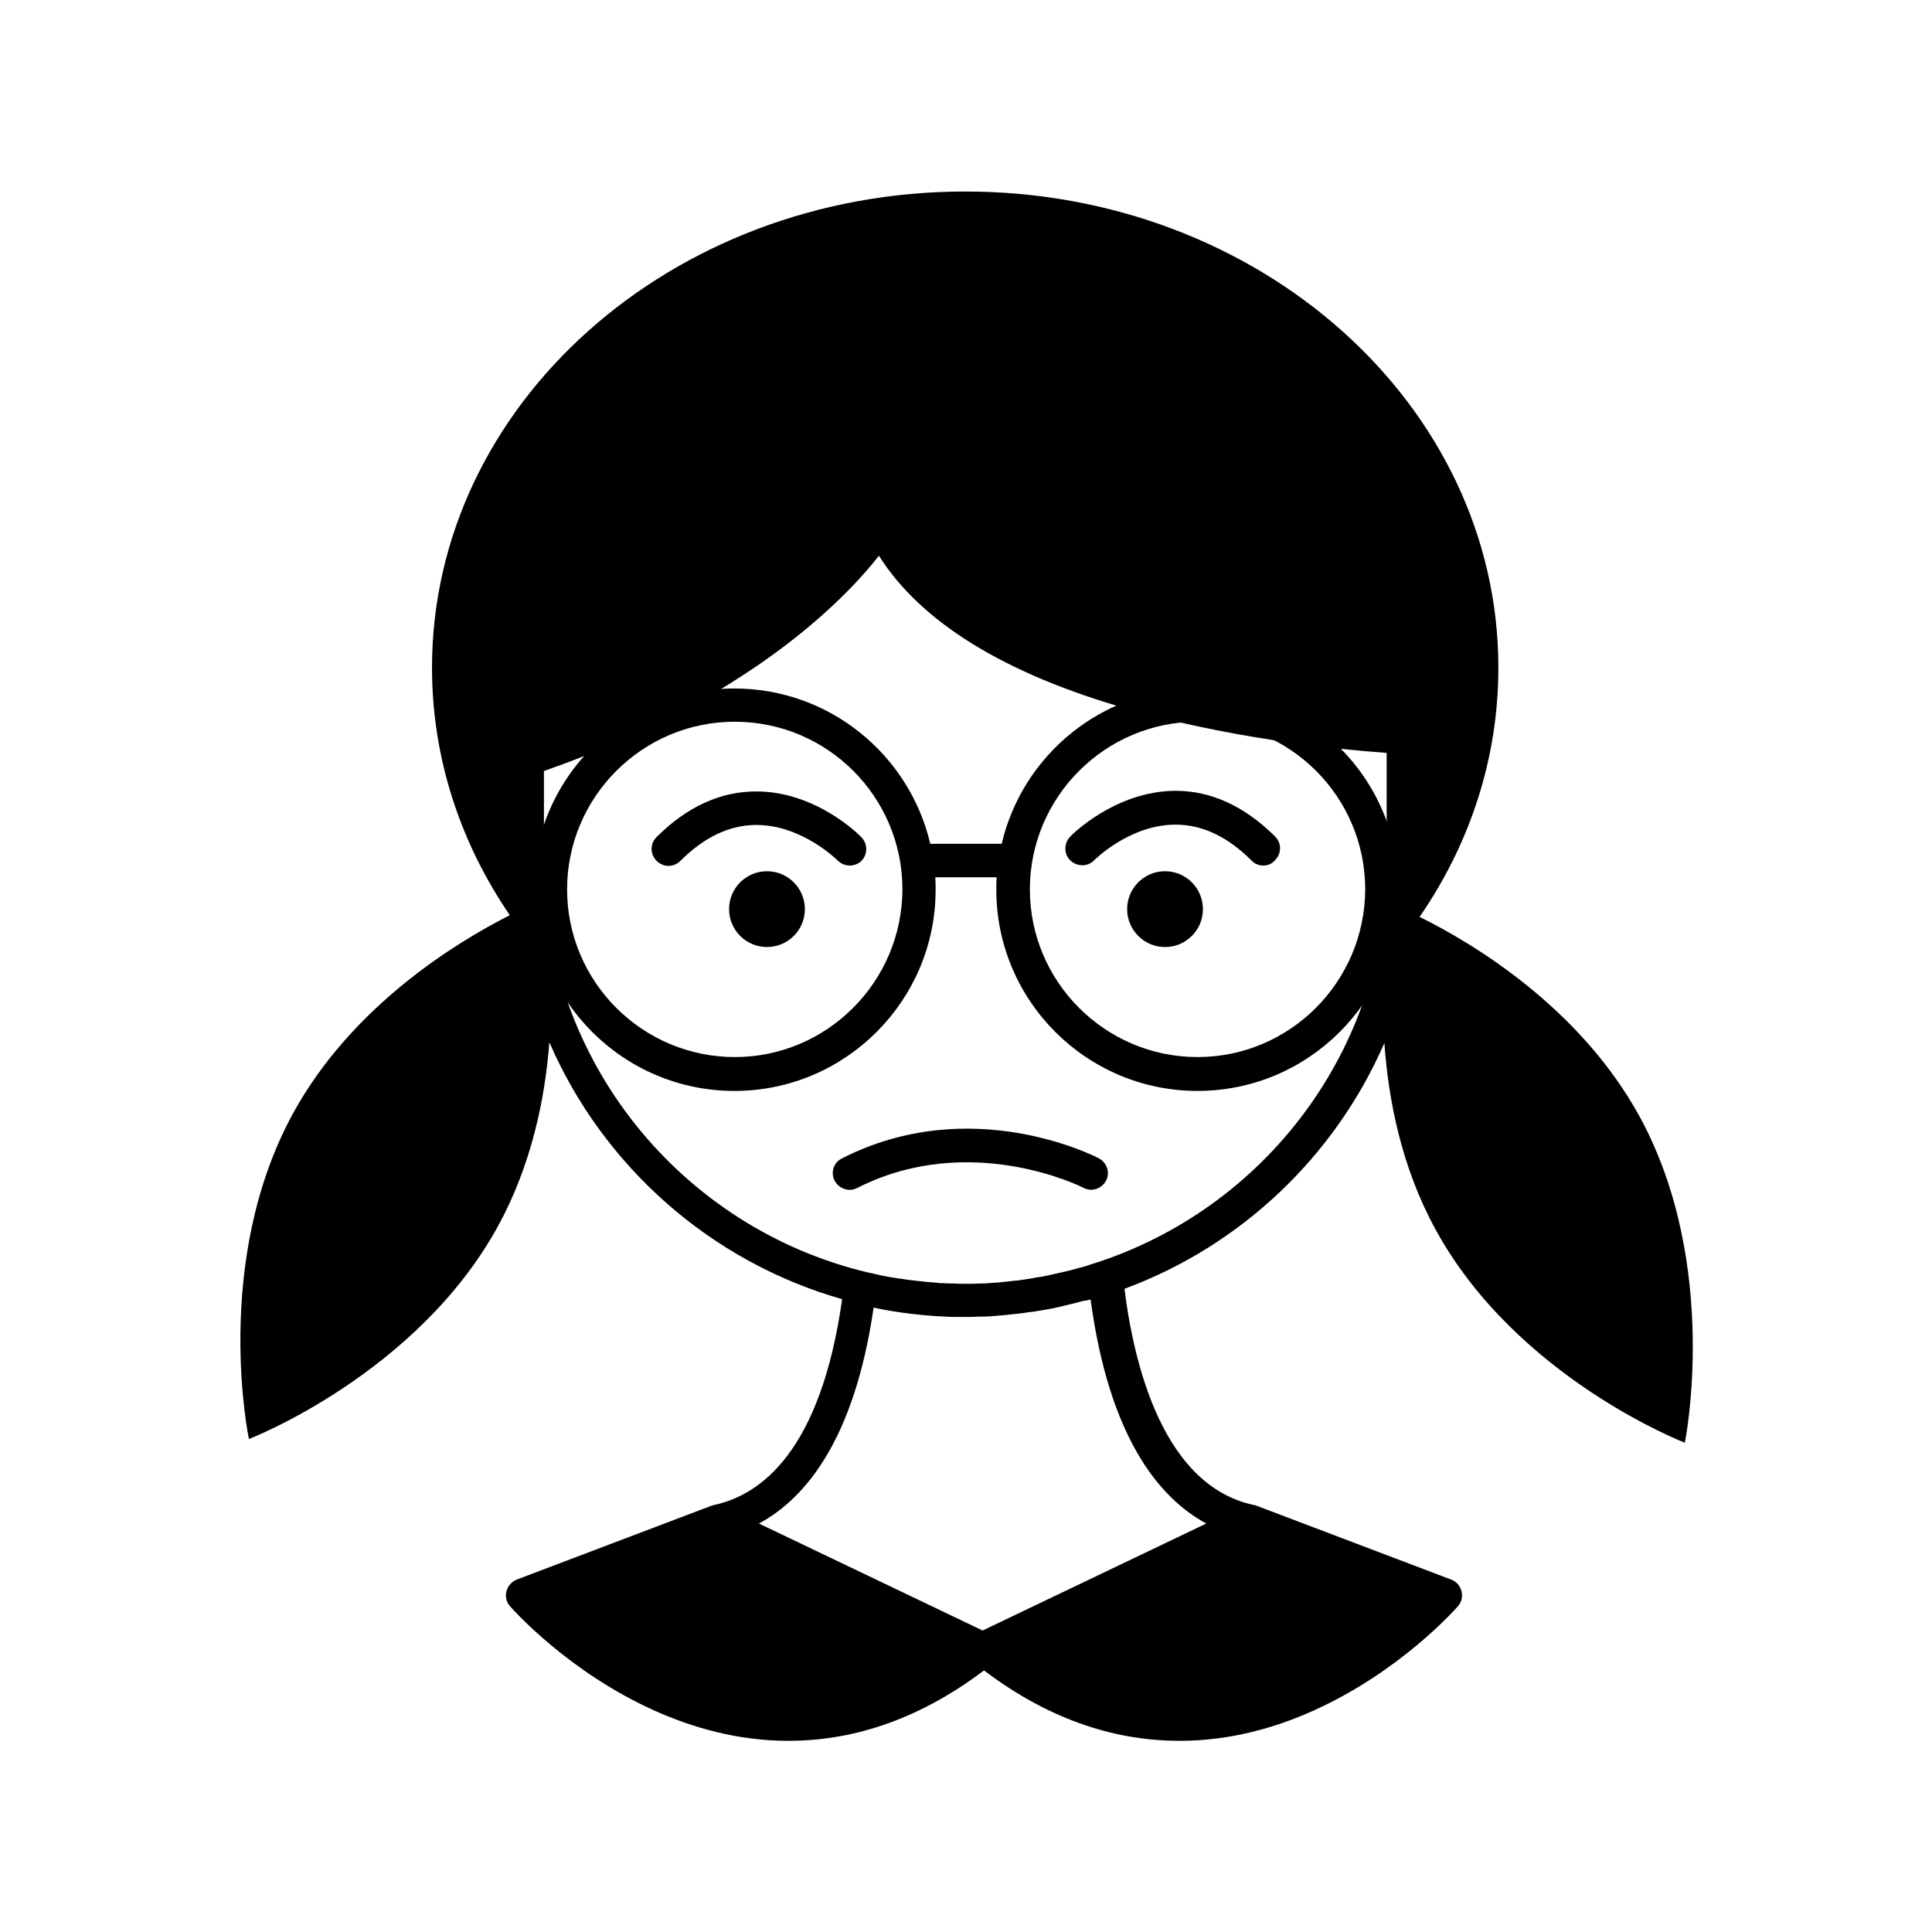
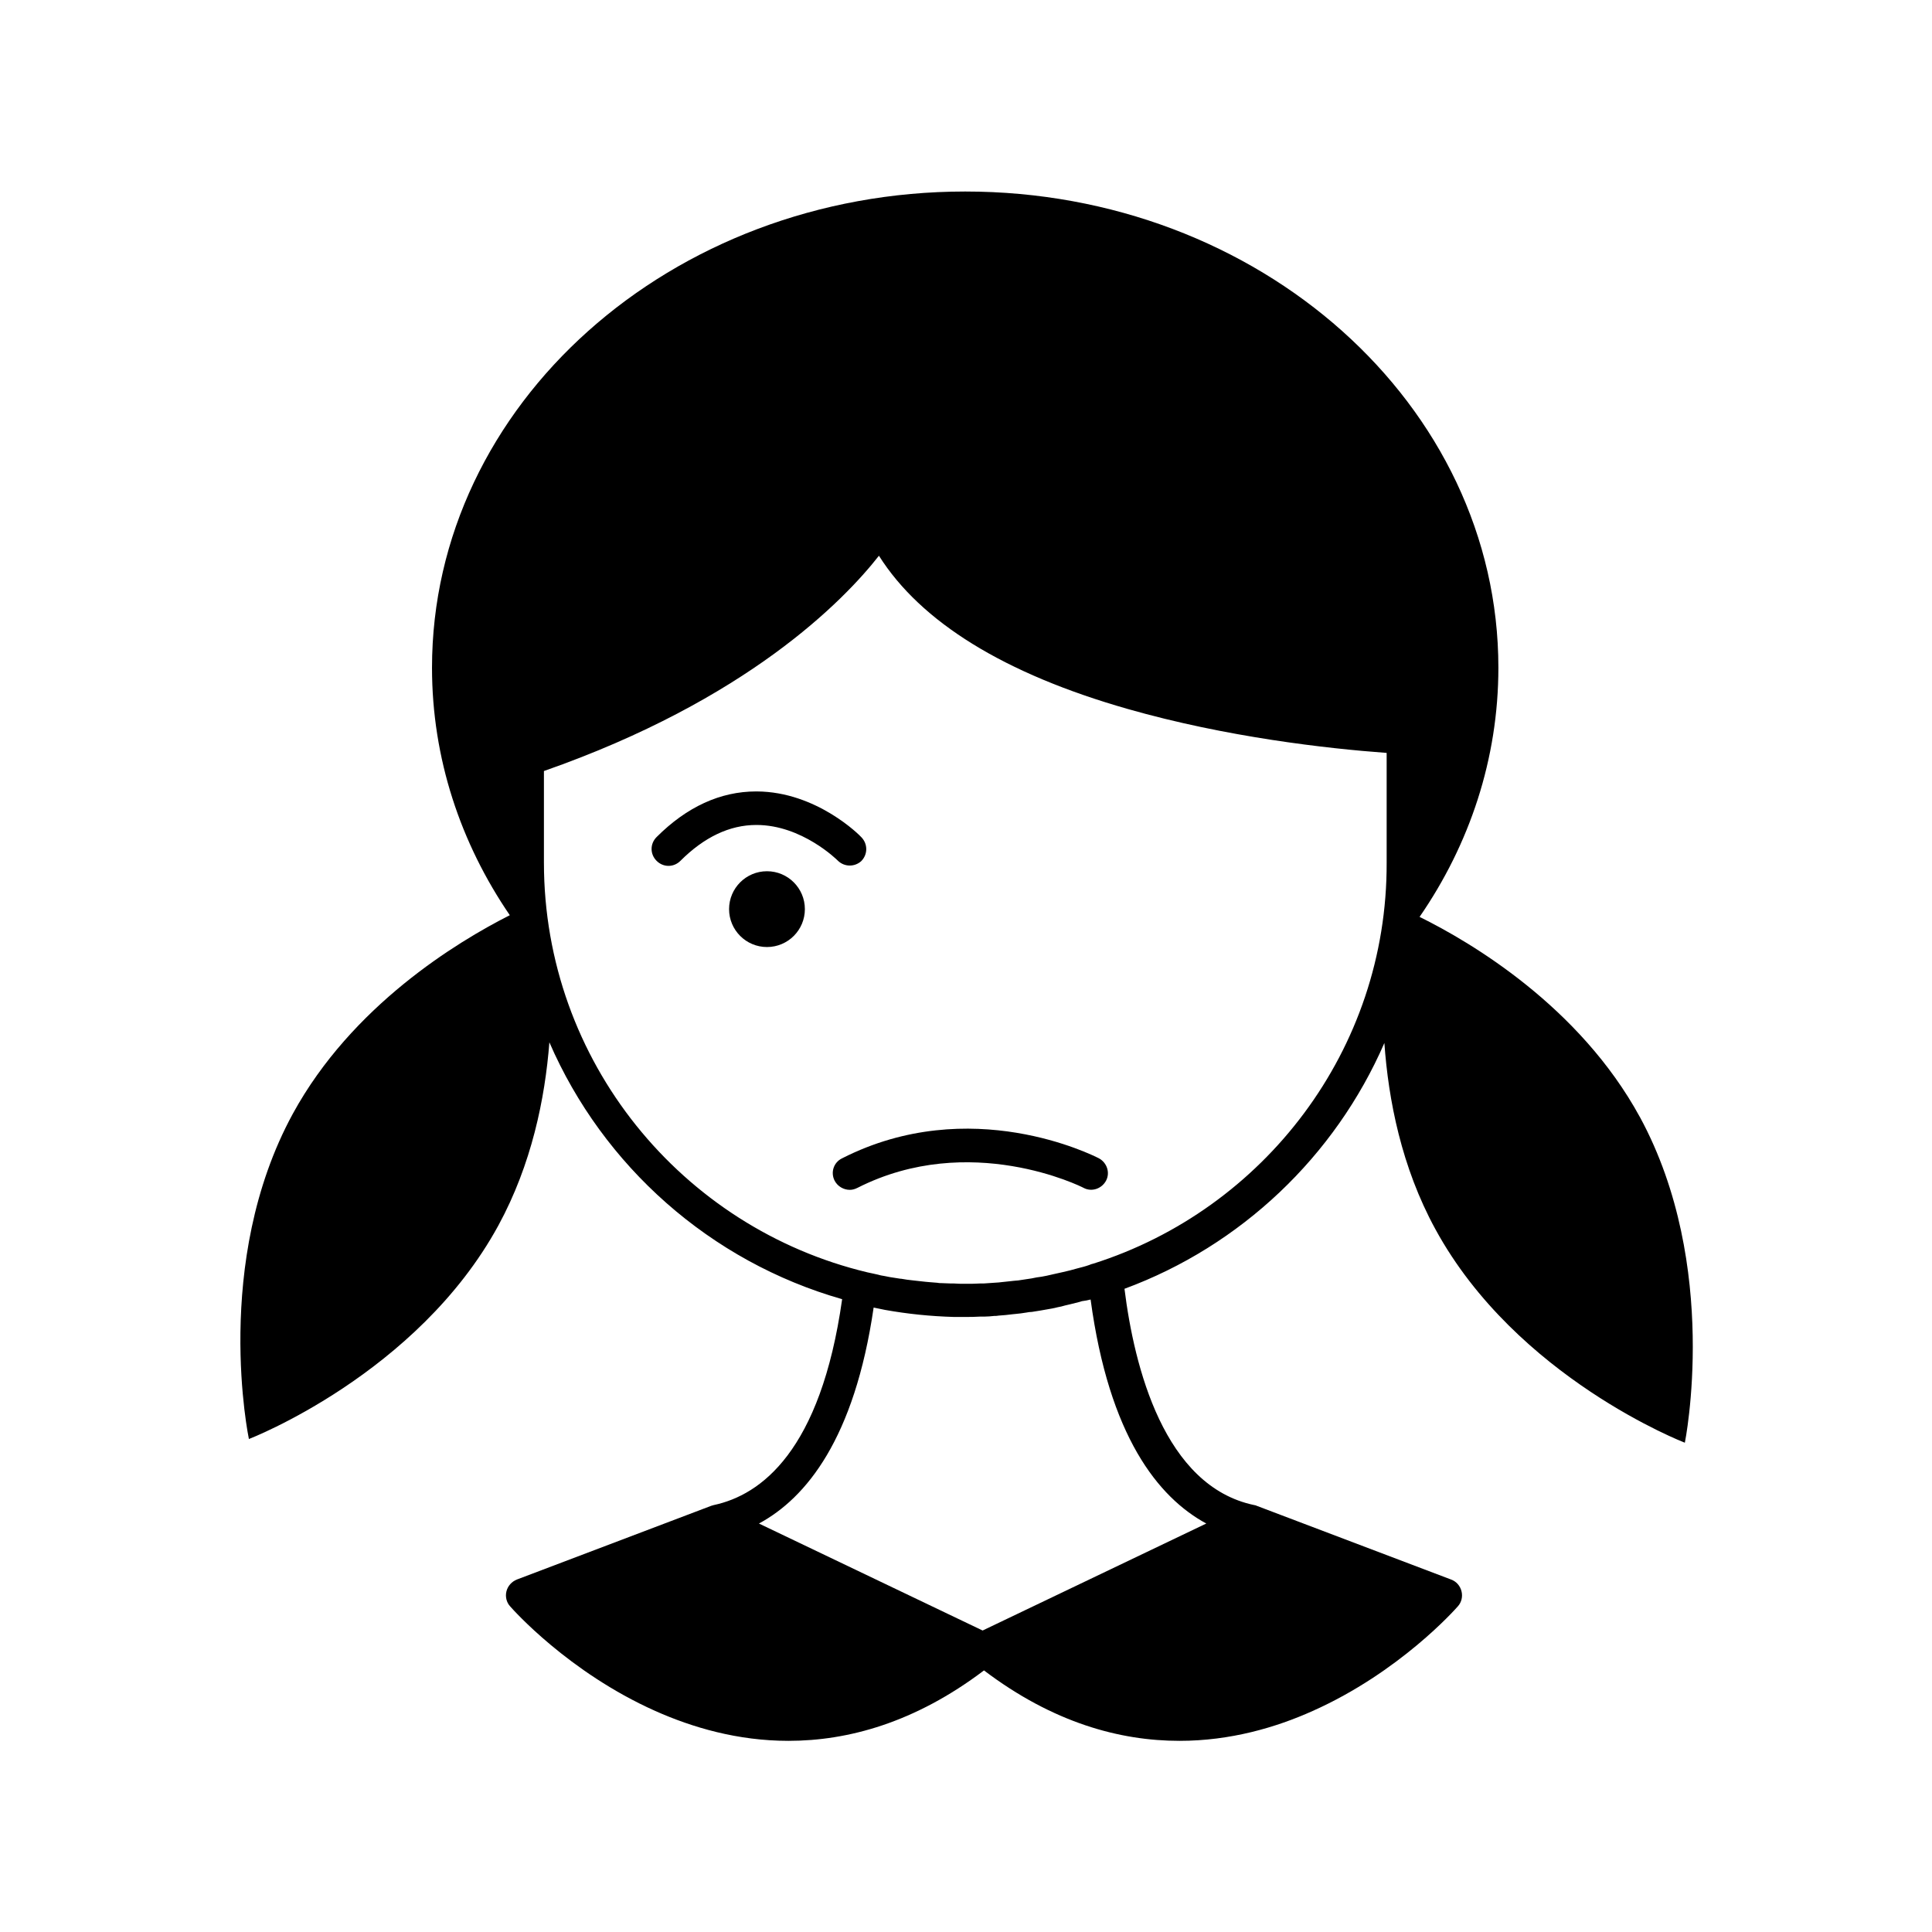
<svg xmlns="http://www.w3.org/2000/svg" fill="#000000" width="800px" height="800px" version="1.1" viewBox="144 144 512 512">
  <g>
-     <path d="m478.78 373.38c-1.156 0-2.312-0.445-3.109-1.332-6.309-6.309-13.062-9.508-20.086-9.508h-0.09c-12.086 0-21.418 9.332-21.508 9.422-1.688 1.777-4.531 1.777-6.309 0.09-1.777-1.688-1.777-4.531-0.09-6.309 0.445-0.535 11.91-11.996 27.727-12.176h0.18c9.508 0 18.309 4.09 26.395 12.086 1.777 1.777 1.777 4.531 0 6.309-0.797 0.973-1.953 1.418-3.109 1.418z" />
-     <path d="m462.79 384.93c0 5.547-4.496 10.043-10.043 10.043-5.547 0-10.043-4.496-10.043-10.043s4.496-10.043 10.043-10.043c5.547 0 10.043 4.496 10.043 10.043" />
    <path d="m369.2 373.38c-1.156 0-2.312-0.445-3.199-1.332-0.18-0.18-9.508-9.422-21.508-9.422h-0.09c-7.019 0-13.773 3.199-20.086 9.508-1.777 1.777-4.531 1.777-6.309 0-1.777-1.777-1.777-4.531 0-6.309 8-8 16.887-12.086 26.395-12.086h0.18c15.82 0.09 27.285 11.641 27.727 12.176 1.688 1.777 1.688 4.531-0.09 6.309-0.797 0.711-1.863 1.156-3.019 1.156z" />
    <path d="m369.2 459.32c-1.602 0-3.199-0.891-4-2.398-1.156-2.223-0.266-4.887 1.957-5.953 34.039-17.328 66.652-0.711 68.074 0 2.133 1.156 3.023 3.82 1.867 5.953s-3.82 3.023-5.953 1.867c-0.445-0.266-30.129-15.109-59.898 0-0.711 0.352-1.336 0.531-2.047 0.531z" />
    <path d="m357.3 384.93c0 5.547-4.496 10.043-10.043 10.043s-10.043-4.496-10.043-10.043 4.496-10.043 10.043-10.043 10.043 4.496 10.043 10.043" />
    <path d="m578.59 440.04c-15.996-29.328-44.703-46.301-58.387-53.055 13.242-19.195 20.883-41.859 20.883-66.031 0-69.676-63.277-126.2-141.3-126.2s-141.3 56.523-141.3 126.2c0 23.996 7.555 46.48 20.617 65.586-14.043 7.109-41.859 23.996-57.5 52.613-21.508 39.457-11.641 86.203-11.641 86.203s44.613-17.152 66.121-56.609c8.797-16.176 12.352-33.594 13.508-48.523 14.219 32.793 42.656 58.121 77.586 68.074-5.688 40.258-21.508 51.902-34.039 54.566-0.18 0.09-0.445 0.09-0.621 0.18l-51.547 19.551c-1.332 0.535-2.398 1.688-2.754 3.109s0 2.934 0.977 4c0.621 0.711 15.375 17.418 38.48 27.727 9.777 4.356 21.773 7.91 35.281 7.91 15.73 0 33.504-4.801 51.812-18.664 18.309 13.863 35.992 18.664 51.812 18.664 13.508 0 25.594-3.555 35.281-7.91 23.105-10.309 37.859-27.016 38.48-27.727 0.977-1.066 1.332-2.578 0.977-4-0.355-1.422-1.332-2.578-2.754-3.109l-51.547-19.551c-0.18-0.09-0.445-0.18-0.621-0.18-23.906-4.977-31.816-36.613-34.395-57.32 30.84-11.375 55.812-35.105 68.875-65.141 1.066 15.109 4.531 32.883 13.508 49.324 21.508 39.457 66.121 56.609 66.121 56.609 0-0.004 9.512-46.84-11.906-86.297zm-145.57 48.344c4.887 36.172 17.863 52.434 30.66 59.367l-59.277 28.352-59.277-28.352c12.531-6.754 25.328-22.484 30.395-57.234 0.977 0.18 2.043 0.445 3.023 0.621 5.953 1.066 11.996 1.688 18.219 1.867h3.109c1.246 0 2.488 0 3.734-0.09h1.156c0.891 0 1.867-0.09 2.754-0.18 0.355 0 0.711 0 1.156-0.09 1.246-0.09 2.398-0.18 3.644-0.355 0.266 0 0.621-0.09 0.891-0.09 0.891-0.09 1.777-0.18 2.754-0.355 0.535-0.09 0.977-0.18 1.512-0.18 0.711-0.09 1.512-0.266 2.223-0.355 0.535-0.09 0.977-0.18 1.512-0.266 1.066-0.18 2.133-0.355 3.109-0.621 0.621-0.09 1.246-0.266 1.867-0.445 0.535-0.09 0.977-0.266 1.512-0.355 0.711-0.18 1.422-0.355 2.133-0.535 0.266-0.09 0.621-0.18 0.891-0.266 0.789-0.082 1.59-0.258 2.301-0.438zm0.711-9.508c-0.355 0.09-0.711 0.18-1.066 0.355-0.977 0.355-2.043 0.621-3.109 0.891-0.621 0.18-1.332 0.355-1.957 0.535-0.621 0.18-1.246 0.266-1.867 0.445-0.801 0.18-1.602 0.355-2.398 0.535-0.621 0.18-1.332 0.266-1.957 0.445-0.891 0.18-1.777 0.355-2.668 0.445-0.445 0.09-0.891 0.18-1.332 0.266-1.156 0.18-2.398 0.355-3.555 0.535-0.355 0-0.711 0.09-1.066 0.09-1.066 0.09-2.133 0.266-3.289 0.355-0.266 0-0.535 0.09-0.801 0.09-1.246 0.09-2.578 0.18-3.91 0.266h-0.891c-1.332 0.09-2.668 0.09-4 0.09-1.066 0-2.133 0-3.199-0.09h-0.891c-0.801 0-1.512-0.09-2.312-0.09-0.355 0-0.711 0-1.066-0.09-0.711-0.09-1.512-0.09-2.223-0.18-0.355 0-0.621-0.09-0.977-0.09-0.801-0.09-1.602-0.18-2.398-0.266-0.266 0-0.535-0.09-0.801-0.09-1.066-0.09-2.133-0.266-3.199-0.445h-0.18c-0.977-0.18-1.867-0.266-2.844-0.445-0.445-0.09-0.891-0.18-1.332-0.266-0.535-0.09-1.156-0.18-1.688-0.355-0.535-0.09-1.066-0.266-1.602-0.355-0.445-0.09-0.801-0.18-1.246-0.266-49.145-11.73-85.762-55.898-85.762-108.6v-24.262c53.855-18.84 79.449-45.145 88.781-57.055 11.109 17.598 33.238 31.281 65.941 40.613 26.129 7.465 52.789 10.488 68.609 11.641v29.062c0.191 49.676-32.602 91.977-77.746 106.29z" />
-     <path d="m461.36 326.46c-25.238 0-46.391 17.598-51.902 41.148h-18.93c-5.512-23.551-26.66-41.148-51.902-41.148-29.418 0-53.324 23.906-53.324 53.324s23.906 53.324 53.324 53.324c29.418 0 53.324-23.906 53.324-53.324 0-1.066 0-2.133-0.09-3.289h16.262c-0.09 1.066-0.09 2.133-0.09 3.289 0 29.418 23.906 53.324 53.324 53.324s53.324-23.906 53.324-53.324c0.004-29.418-23.992-53.324-53.32-53.324zm-122.64 97.672c-24.441 0-44.434-19.906-44.434-44.434 0-24.441 19.906-44.434 44.434-44.434s44.434 19.906 44.434 44.434c-0.086 24.523-19.996 44.434-44.434 44.434zm122.64 0c-24.441 0-44.434-19.906-44.434-44.434 0-24.441 19.906-44.434 44.434-44.434 24.527 0 44.434 19.906 44.434 44.434-0.086 24.523-19.992 44.434-44.434 44.434z" />
  </g>
</svg>